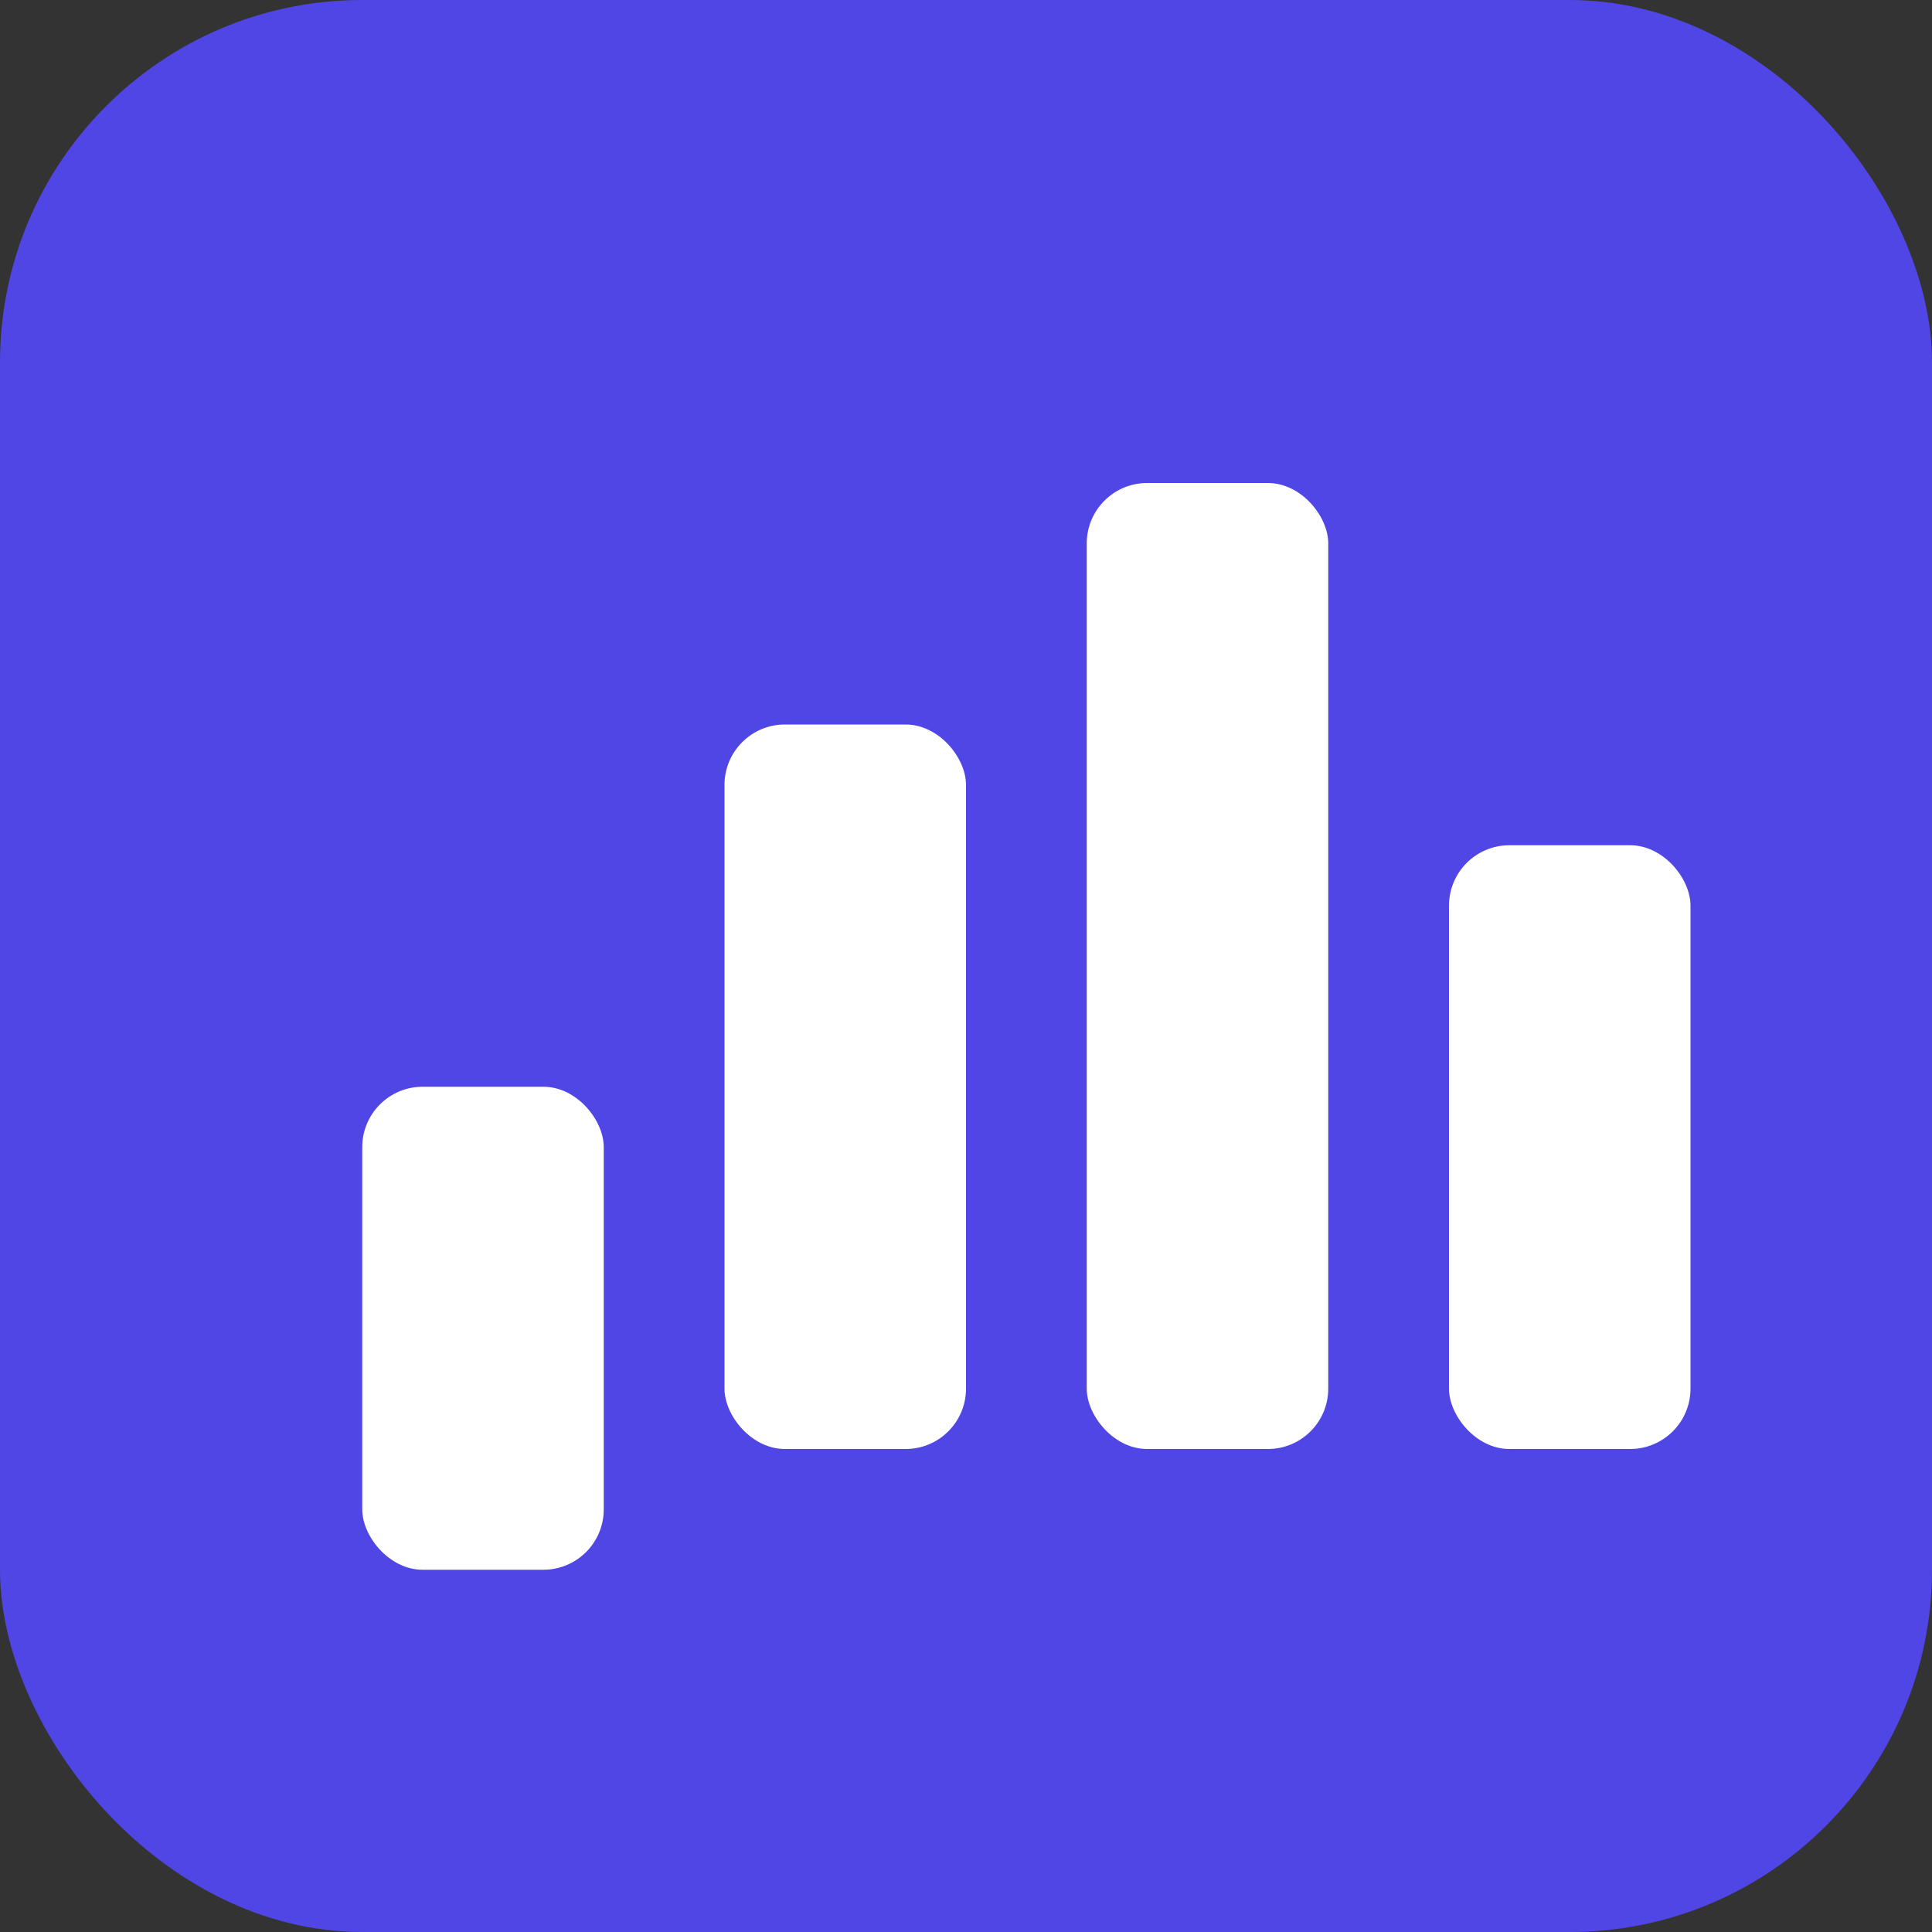
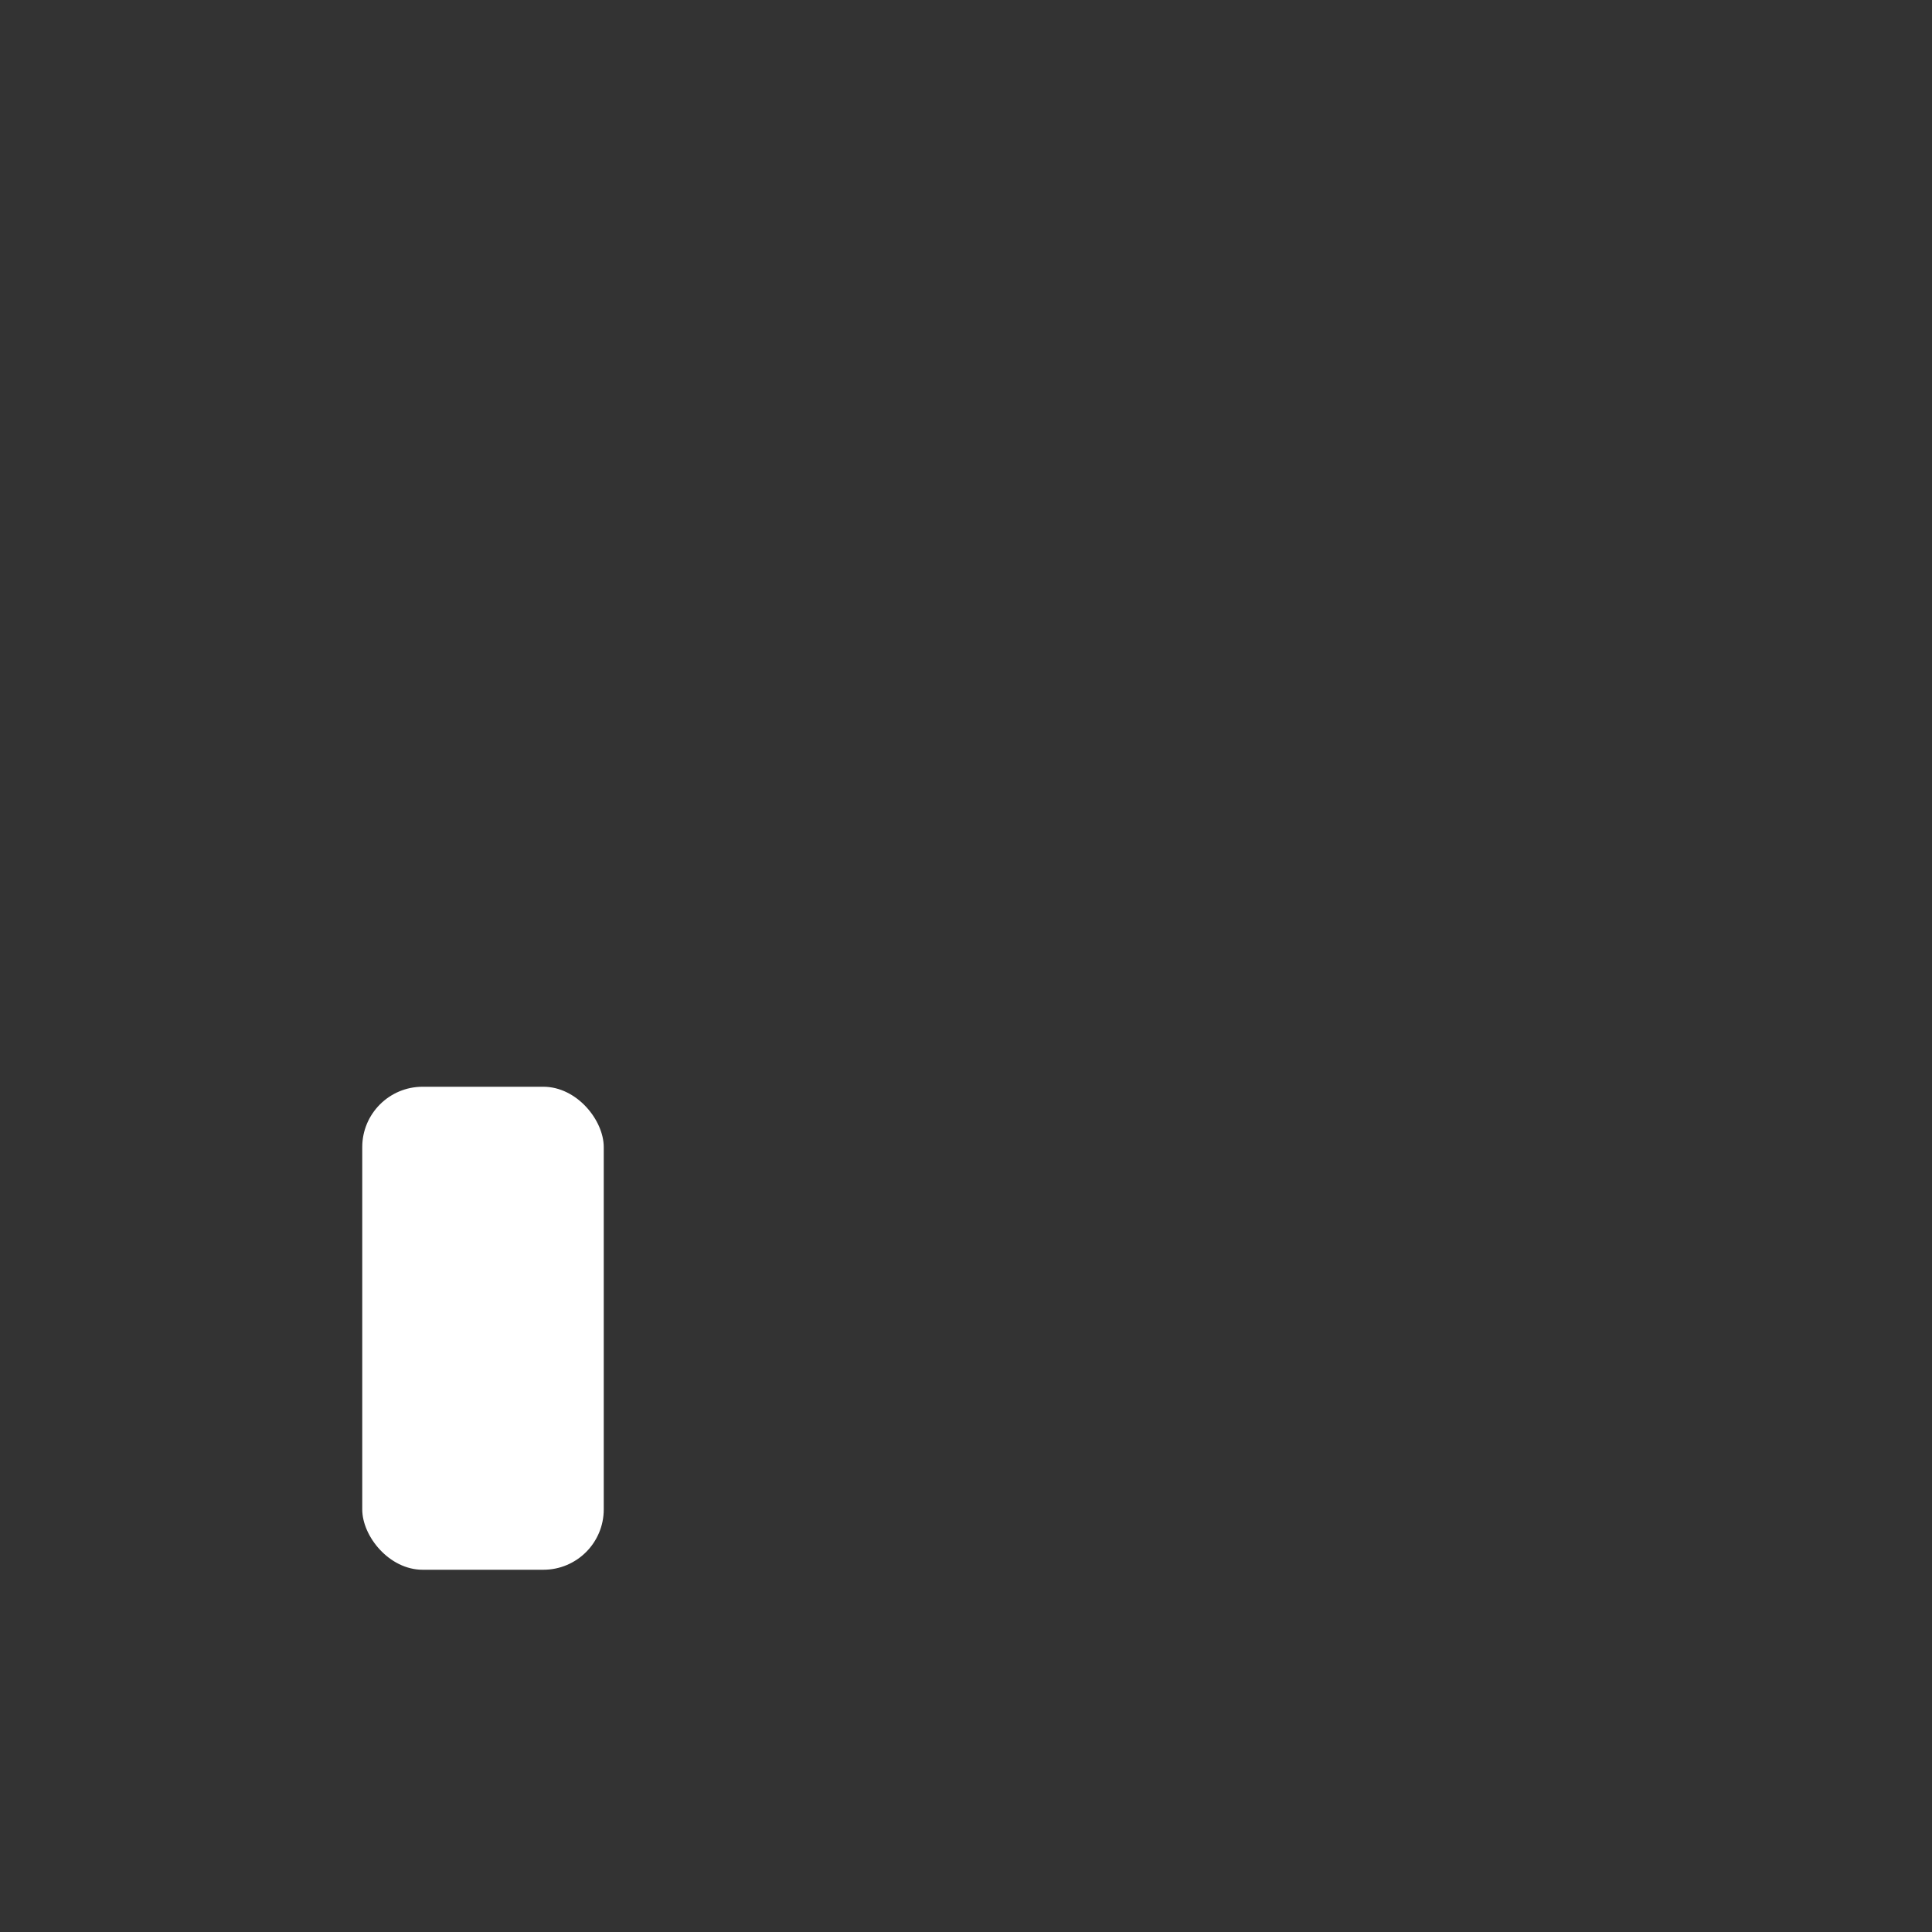
<svg xmlns="http://www.w3.org/2000/svg" width="32" height="32" viewBox="0 0 32 32" fill="none">
  <rect x="0" y="0" width="32" height="32" fill="#333333" stroke="none" />
-   <rect width="32" height="32" rx="6" fill="#4F46E5" />
  <rect x="6" y="18" width="4" height="8" rx="1" fill="white" />
-   <rect x="12" y="12" width="4" height="12" rx="1" fill="white" />
-   <rect x="18" y="8" width="4" height="16" rx="1" fill="white" />
-   <rect x="24" y="14" width="4" height="10" rx="1" fill="white" />
</svg>